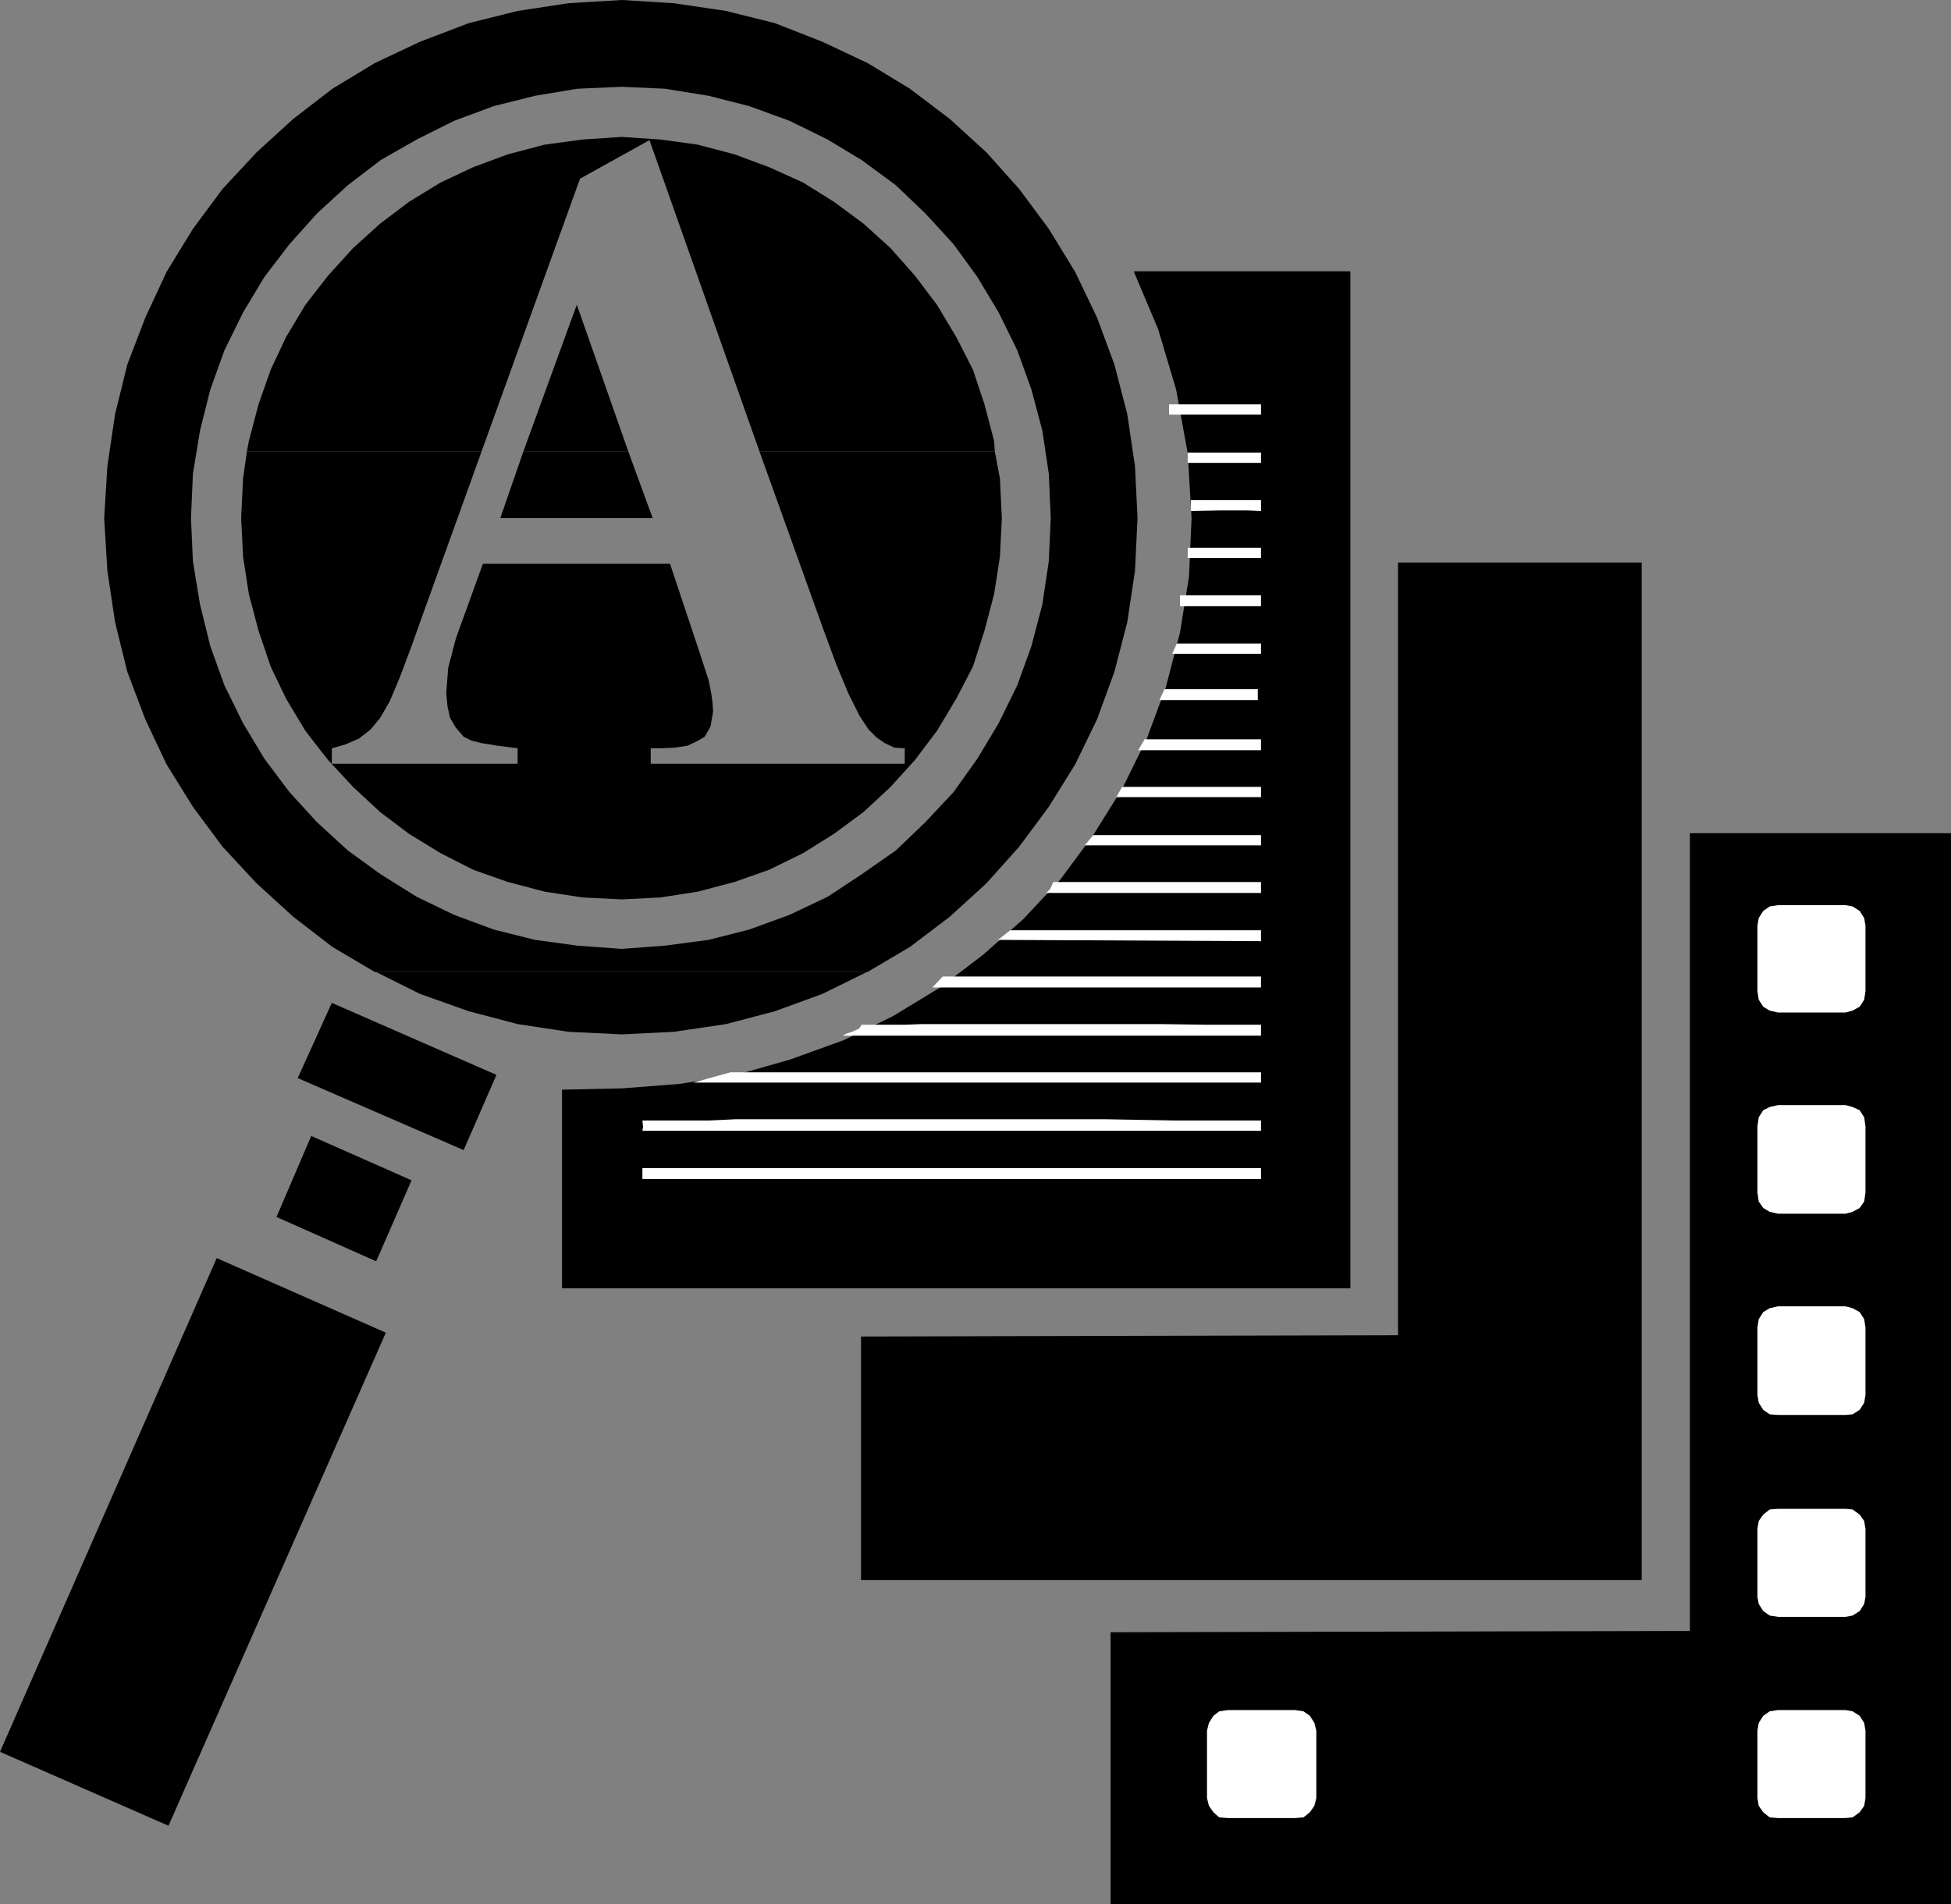
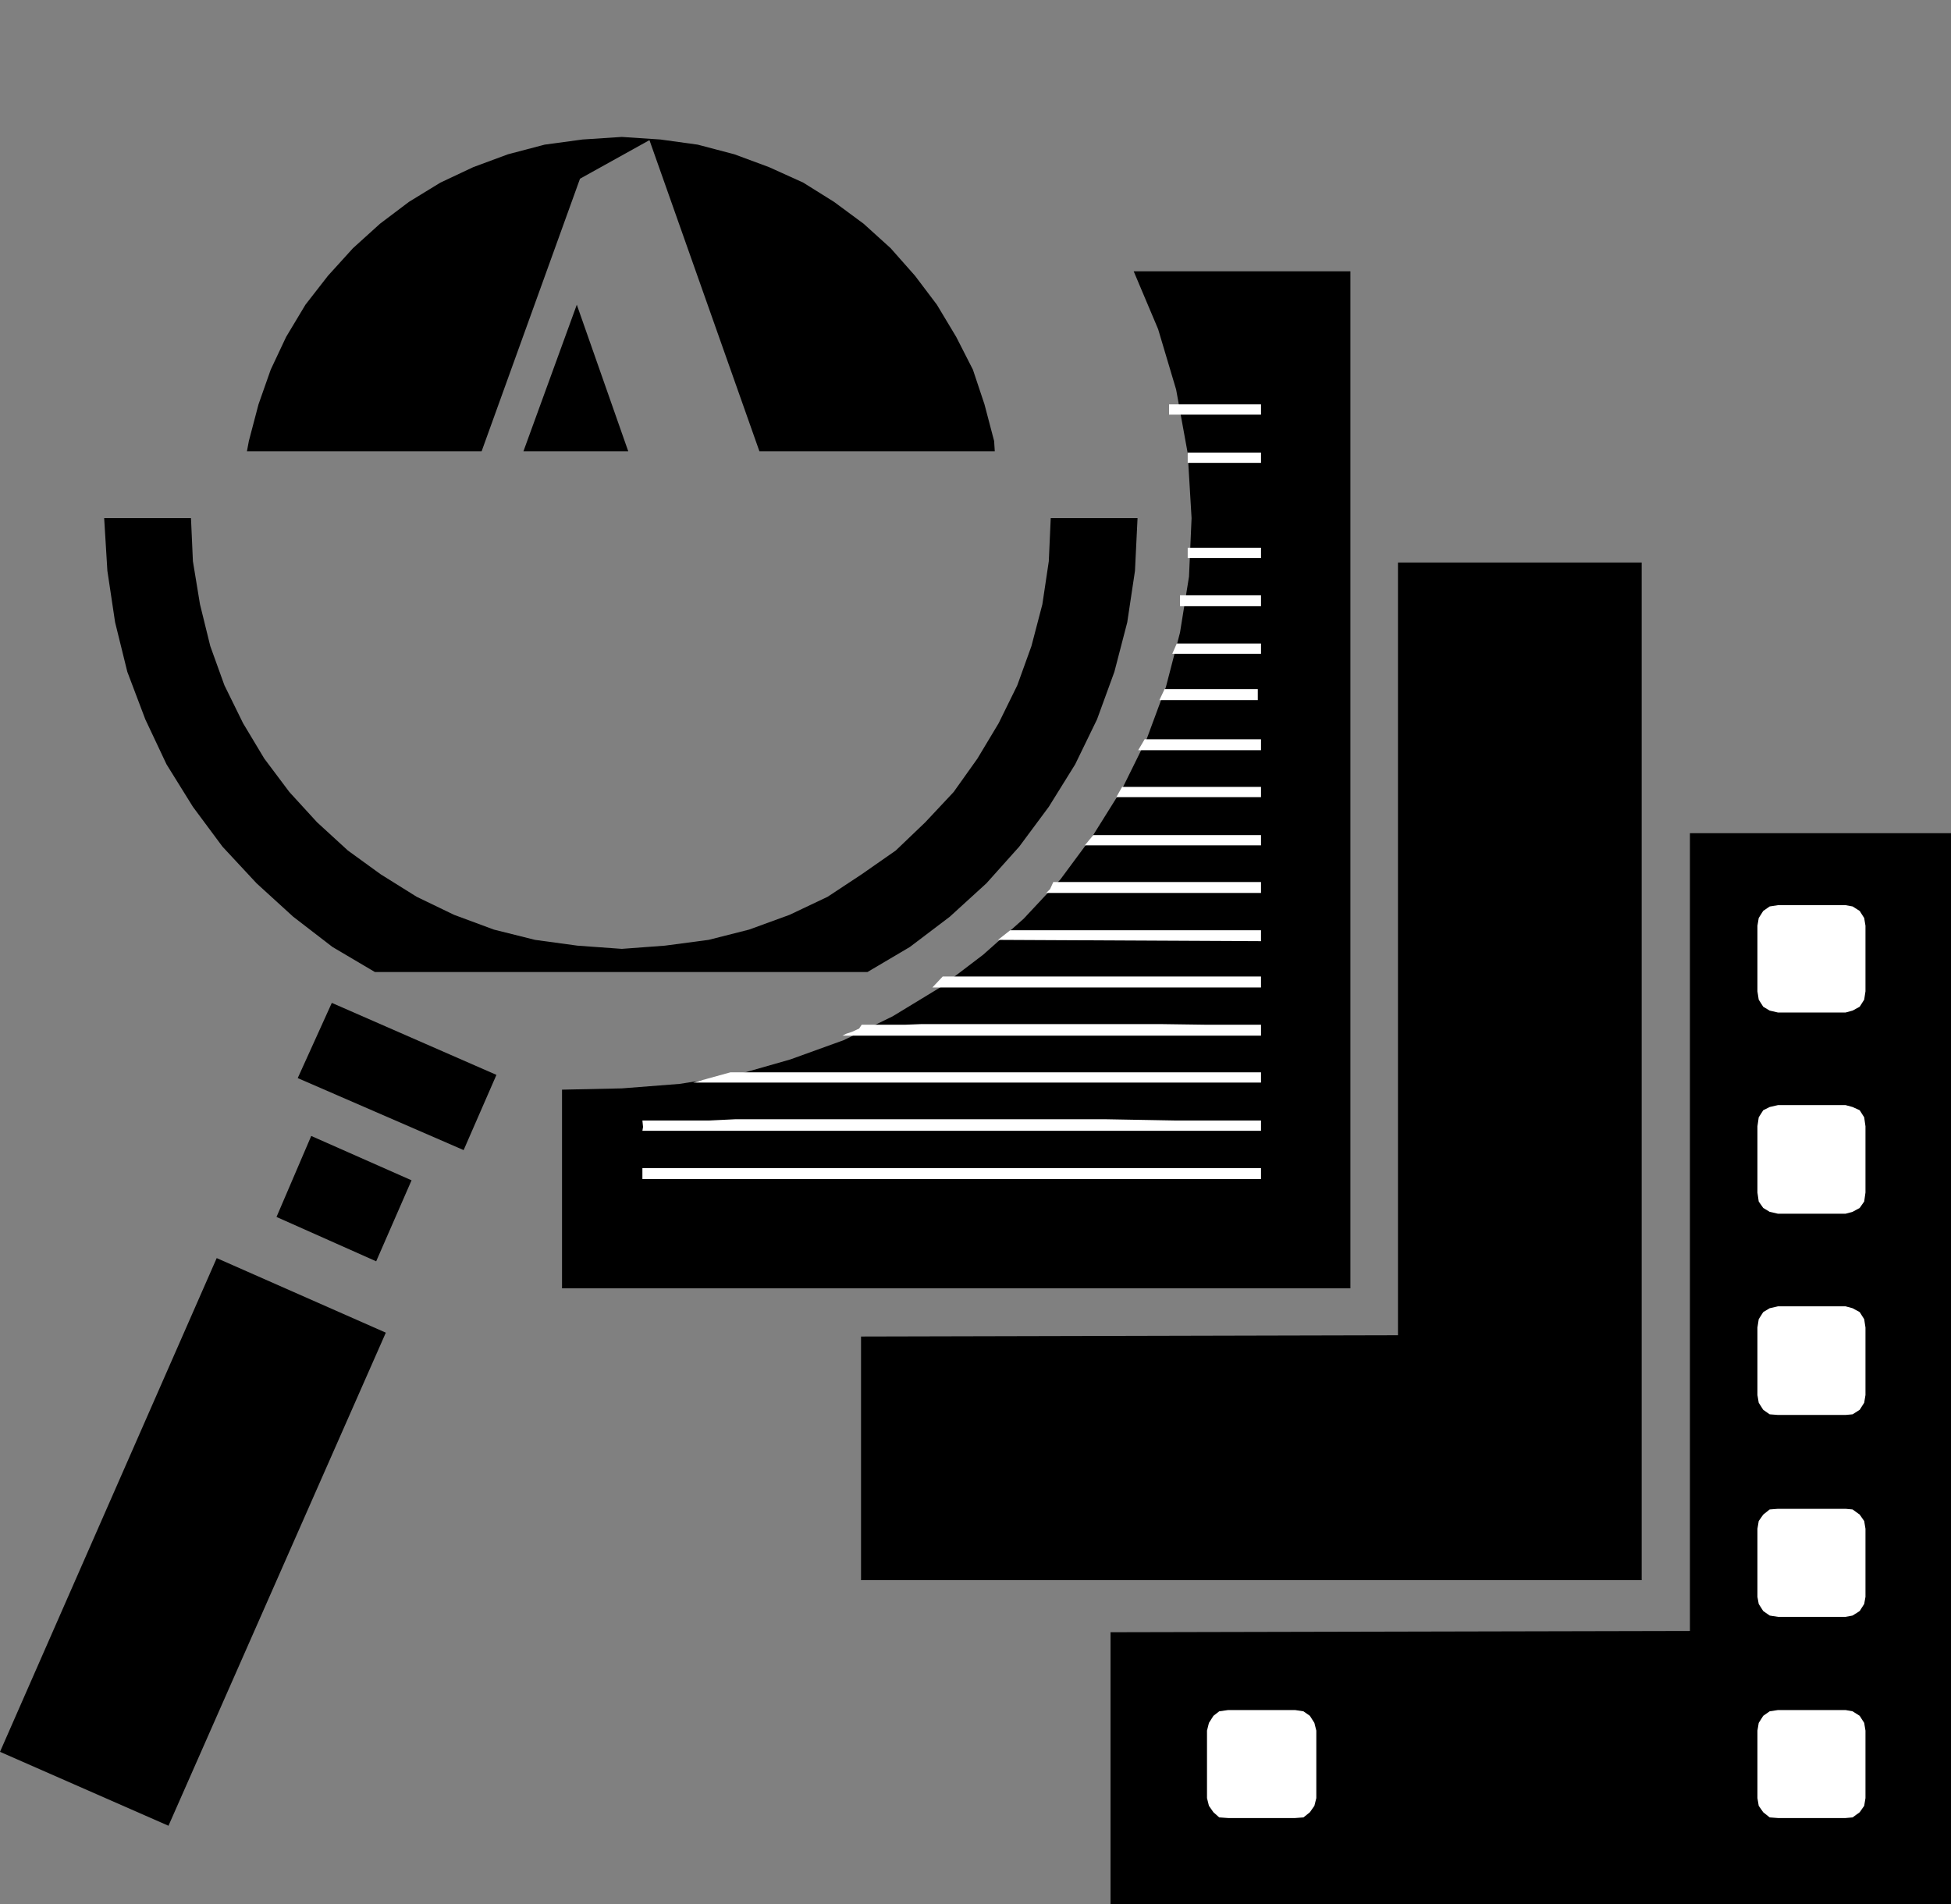
<svg xmlns="http://www.w3.org/2000/svg" xmlns:ns1="http://sodipodi.sourceforge.net/DTD/sodipodi-0.dtd" xmlns:ns2="http://www.inkscape.org/namespaces/inkscape" version="1.0" width="129.724mm" height="126.623mm" id="svg36" ns1:docname="Magnify Symbol 1.wmf">
  <rect width="100%" height="100%" fill="#808080" stroke="none" />
  <ns1:namedview id="namedview36" pagecolor="#ffffff" bordercolor="#000000" borderopacity="0.25" ns2:showpageshadow="2" ns2:pageopacity="0.0" ns2:pagecheckerboard="0" ns2:deskcolor="#d1d1d1" ns2:document-units="mm" />
  <defs id="defs1">
    <pattern id="WMFhbasepattern" patternUnits="userSpaceOnUse" width="6" height="6" x="0" y="0" />
  </defs>
  <path style="fill:#000000;fill-opacity:1;fill-rule:evenodd;stroke:none" d="M 490.294,478.574 H 279.083 v -68.345 l 145.601,-0.323 V 209.396 h 65.61 z" id="path1" />
  <path style="fill:#000000;fill-opacity:1;fill-rule:evenodd;stroke:none" d="M 412.564,397.142 H 216.382 V 335.907 L 351.318,335.584 V 141.375 h 61.246 z" id="path2" />
  <path style="fill:#ffffff;fill-opacity:1;fill-rule:evenodd;stroke:none" d="m 446.824,227.492 h 16.968 l 1.778,0.323 1.778,1.131 1.131,1.777 0.323,1.939 v 16.48 l -0.323,2.1 -1.131,1.777 -1.778,0.969 -1.778,0.485 H 446.824 l -2.101,-0.485 -1.616,-0.969 -1.131,-1.777 -0.323,-2.1 V 232.663 l 0.323,-1.939 1.131,-1.777 1.616,-1.131 z" id="path3" />
  <path style="fill:#ffffff;fill-opacity:1;fill-rule:evenodd;stroke:none" d="m 446.824,277.741 h 16.968 l 1.778,0.485 1.778,0.808 1.131,1.777 0.323,2.262 v 16.642 l -0.323,2.262 -1.131,1.616 -1.778,0.969 -1.778,0.485 H 446.824 l -2.101,-0.485 -1.616,-0.969 -1.131,-1.616 -0.323,-2.262 v -16.642 l 0.323,-2.262 1.131,-1.777 1.616,-0.808 z" id="path4" />
  <path style="fill:#ffffff;fill-opacity:1;fill-rule:evenodd;stroke:none" d="m 446.824,379.208 h 16.968 l 1.778,0.162 1.778,1.293 1.131,1.616 0.323,1.939 v 17.127 l -0.323,1.777 -1.131,1.777 -1.778,1.131 -1.778,0.323 H 446.824 l -2.101,-0.323 -1.616,-1.131 -1.131,-1.777 -0.323,-1.777 v -17.127 l 0.323,-1.939 1.131,-1.616 1.616,-1.293 z" id="path5" />
  <path style="fill:#ffffff;fill-opacity:1;fill-rule:evenodd;stroke:none" d="m 446.824,328.313 h 16.968 l 1.778,0.485 1.778,0.969 1.131,1.777 0.323,2.1 v 16.965 l -0.323,1.939 -1.131,1.777 -1.778,1.131 -1.778,0.162 H 446.824 l -2.101,-0.162 -1.616,-1.131 -1.131,-1.777 -0.323,-1.939 v -16.965 l 0.323,-2.1 1.131,-1.777 1.616,-0.969 z" id="path6" />
  <path style="fill:#ffffff;fill-opacity:1;fill-rule:evenodd;stroke:none" d="m 446.824,429.78 h 16.968 l 1.778,0.323 1.778,1.131 1.131,1.777 0.323,1.939 v 16.965 l -0.323,1.939 -1.131,1.616 -1.778,1.293 -1.778,0.162 H 446.824 l -2.101,-0.162 -1.616,-1.293 -1.131,-1.616 -0.323,-1.939 V 434.95 l 0.323,-1.939 1.131,-1.777 1.616,-1.131 z" id="path7" />
  <path style="fill:#ffffff;fill-opacity:1;fill-rule:evenodd;stroke:none" d="m 308.656,429.78 h 16.806 l 2.101,0.323 1.616,1.131 1.131,1.777 0.485,1.939 v 16.965 l -0.485,1.939 -1.131,1.616 -1.616,1.293 -2.101,0.162 h -16.806 l -2.262,-0.162 -1.454,-1.293 -1.131,-1.616 -0.485,-1.939 V 434.95 l 0.485,-1.939 1.131,-1.777 1.454,-1.131 z" id="path8" />
-   <path style="fill:#000000;fill-opacity:1;fill-rule:evenodd;stroke:none" d="m 26.179,130.226 0.808,-13.087 1.939,-13.087 3.07,-12.441 4.525,-11.795 5.333,-11.472 6.626,-10.825 7.434,-10.017 8.565,-9.21 9.211,-8.402 9.858,-7.594 L 94.213,15.834 105.525,10.502 117.806,5.817 130.088,2.747 142.854,0.808 156.267,0 l 13.09,0.808 13.09,1.939 12.282,3.07 11.958,4.686 11.312,5.332 10.666,6.463 10.019,7.594 9.211,8.402 8.242,9.21 7.434,10.017 6.626,10.825 5.494,11.472 4.363,11.795 3.232,12.441 1.939,13.087 0.646,13.087 H 264.054 l -0.485,-11.148 -1.616,-10.825 -2.747,-10.341 -3.555,-9.856 -4.686,-9.533 -5.333,-8.886 -5.979,-8.24 -7.11,-7.755 -7.434,-7.109 -8.565,-6.301 -8.565,-5.17 -9.534,-4.686 -10.181,-3.716 -10.181,-2.585 -10.989,-1.777 -10.827,-0.485 -11.15,0.485 -10.666,1.777 -10.342,2.585 -10.019,3.716 -9.373,4.686 -9.05,5.17 -8.242,6.301 -7.757,7.109 -6.949,7.755 -6.302,8.24 -5.333,8.886 -4.686,9.533 -3.555,9.856 -2.586,10.341 -1.778,10.825 -0.485,11.148 z" id="path9" />
  <path style="fill:#000000;fill-opacity:1;fill-rule:evenodd;stroke:none" d="m 94.536,244.296 h -0.323 l -10.666,-6.301 -9.858,-7.594 -9.211,-8.402 -8.565,-9.21 -7.434,-10.017 -6.626,-10.664 -5.333,-11.31 -4.525,-11.956 -3.07,-12.441 -1.939,-12.926 -0.808,-13.249 h 21.816 l 0.485,10.825 1.778,10.825 2.586,10.502 3.555,9.856 4.686,9.533 5.333,8.886 6.302,8.402 6.949,7.594 7.757,7.109 8.242,5.978 9.05,5.655 9.373,4.524 10.019,3.716 10.342,2.585 10.666,1.454 11.15,0.808 10.827,-0.808 10.989,-1.454 10.181,-2.585 10.181,-3.716 9.534,-4.524 8.565,-5.655 8.565,-5.978 7.434,-7.109 7.11,-7.594 5.979,-8.402 5.333,-8.886 4.686,-9.533 3.555,-9.856 2.747,-10.502 1.616,-10.825 0.485,-10.825 h 21.816 l -0.646,13.249 -1.939,12.926 -3.232,12.441 -4.363,11.956 -5.494,11.31 -6.626,10.664 -7.434,10.017 -8.242,9.21 -9.211,8.402 -10.019,7.594 -10.666,6.301 h -0.162 z" id="path10" />
-   <path style="fill:#000000;fill-opacity:1;fill-rule:evenodd;stroke:none" d="m 94.536,244.296 10.989,5.493 12.282,4.362 12.282,3.231 12.766,1.939 13.413,0.646 13.09,-0.646 13.09,-1.939 12.282,-3.231 11.958,-4.362 11.15,-5.493 z" id="path11" />
  <path style="fill:#000000;fill-opacity:1;fill-rule:evenodd;stroke:none" d="m 62.054,113.423 0.485,-2.585 2.424,-9.21 3.07,-8.725 3.878,-8.24 4.848,-8.079 5.656,-7.271 6.302,-6.948 6.787,-6.14 7.272,-5.493 7.918,-4.847 8.242,-3.878 8.726,-3.231 9.211,-2.424 9.534,-1.293 9.858,-0.646 9.696,0.646 9.373,1.293 9.211,2.424 8.726,3.231 8.565,3.878 7.757,4.847 7.434,5.493 6.787,6.14 6.141,6.948 5.494,7.271 4.848,8.079 4.202,8.24 2.909,8.725 2.424,9.21 0.162,2.585 h -59.146 l -27.634,-78.201 -17.453,9.694 -24.725,68.506 z" id="path12" />
  <path style="fill:#000000;fill-opacity:1;fill-rule:evenodd;stroke:none" d="m 131.542,113.423 13.413,-36.838 12.928,36.838 z" id="path13" />
-   <path style="fill:#000000;fill-opacity:1;fill-rule:evenodd;stroke:none" d="m 62.054,113.423 -0.97,6.786 -0.485,10.017 0.485,9.694 1.454,9.371 2.424,9.21 3.07,9.048 3.878,8.079 4.848,8.079 5.656,7.271 6.302,6.786 6.787,6.301 7.272,5.493 7.918,4.847 8.242,4.201 8.726,3.07 9.211,2.424 9.534,1.454 9.858,0.485 9.696,-0.485 9.373,-1.454 9.211,-2.424 8.726,-3.07 8.565,-4.201 7.757,-4.847 7.434,-5.493 6.787,-6.301 6.141,-6.786 5.494,-7.271 4.848,-8.079 4.202,-8.079 2.909,-9.048 2.424,-9.21 1.454,-9.371 0.485,-9.694 -0.485,-10.017 -1.293,-6.786 h -59.146 l 15.837,44.109 3.394,9.21 3.07,7.432 2.909,5.817 2.262,3.393 1.939,1.939 2.101,1.454 2.424,1.131 2.586,0.162 v 3.878 h -63.832 v -3.878 h 2.262 l 3.717,-0.162 3.232,-0.485 2.424,-1.131 1.939,-1.131 1.454,-2.585 0.646,-3.716 -0.162,-2.424 -0.323,-2.262 -0.646,-3.231 -2.424,-7.432 -7.272,-21.812 h -47.026 l -6.787,18.742 -1.939,7.432 -0.485,6.301 0.323,3.393 0.646,2.908 1.454,2.424 1.939,2.262 1.939,0.969 2.586,0.646 4.04,0.646 5.01,0.646 v 3.878 H 83.386 v -3.878 l 3.394,-0.969 3.394,-1.454 2.909,-2.262 2.424,-2.908 2.424,-4.201 2.586,-6.14 2.909,-7.755 3.232,-9.048 14.382,-39.908 z" id="path14" />
-   <path style="fill:#000000;fill-opacity:1;fill-rule:evenodd;stroke:none" d="m 131.542,113.423 -5.818,16.803 h 38.299 l -6.141,-16.803 z" id="path15" />
  <path style="fill:#000000;fill-opacity:1;fill-rule:evenodd;stroke:none" d="m 141.238,273.863 v 49.926 H 339.36 V 68.183 h -54.459 l 6.141,14.541 4.525,15.188 2.909,15.996 0.97,16.319 -0.646,14.703 -2.262,14.057 -3.555,13.734 -4.848,13.087 -6.141,12.441 -7.272,11.633 -8.242,11.148 -9.211,9.856 -10.181,9.048 -10.827,8.24 -11.958,7.271 -12.282,5.978 -13.413,4.847 -13.574,3.878 -14.221,2.262 -14.544,1.131 z" id="path16" />
  <path style="fill:#ffffff;fill-opacity:1;fill-rule:evenodd;stroke:none" d="m 161.438,293.575 h 155.459 v 2.747 H 161.438 Z" id="path17" />
  <path style="fill:#ffffff;fill-opacity:1;fill-rule:evenodd;stroke:none" d="m 161.438,281.619 h 8.888 7.757 l 6.787,-0.323 h 5.818 5.494 5.656 5.494 6.141 6.949 8.08 9.373 11.15 13.09 15.514 l 18.099,0.323 h 21.17 v 0.646 1.939 H 161.438 l 0.162,-0.969 z" id="path18" />
  <path style="fill:#ffffff;fill-opacity:1;fill-rule:evenodd;stroke:none" d="m 183.577,269.501 h 133.32 v 2.585 H 174.205 Z" id="path19" />
  <path style="fill:#ffffff;fill-opacity:1;fill-rule:evenodd;stroke:none" d="m 216.544,257.545 h 5.818 5.01 l 4.202,-0.162 h 3.878 3.717 3.555 3.394 3.878 4.363 5.333 6.141 7.272 8.403 10.181 l 11.635,0.162 h 13.574 v 0.808 1.939 H 211.696 l 0.97,-0.485 1.454,-0.485 1.778,-0.808 z" id="path20" />
  <path style="fill:#ffffff;fill-opacity:1;fill-rule:evenodd;stroke:none" d="m 236.905,245.427 h 79.992 v 2.747 h -82.578 z" id="path21" />
  <path style="fill:#ffffff;fill-opacity:1;fill-rule:evenodd;stroke:none" d="m 253.873,233.794 h 63.024 v 2.747 l -66.094,-0.323 z" id="path22" />
  <path style="fill:#ffffff;fill-opacity:1;fill-rule:evenodd;stroke:none" d="m 264.7,221.676 h 52.197 v 0.969 1.777 h -5.818 -4.363 -3.555 -4.202 -5.333 -7.11 -9.858 -13.736 l 0.97,-0.969 z" id="path23" />
  <path style="fill:#ffffff;fill-opacity:1;fill-rule:evenodd;stroke:none" d="m 274.72,209.881 h 42.178 v 2.585 h -44.278 z" id="path24" />
  <path style="fill:#ffffff;fill-opacity:1;fill-rule:evenodd;stroke:none" d="m 281.992,197.763 h 34.906 v 2.585 h -36.36 z" id="path25" />
  <path style="fill:#ffffff;fill-opacity:1;fill-rule:evenodd;stroke:none" d="m 287.648,185.807 h 29.25 v 2.747 h -30.866 z" id="path26" />
  <path style="fill:#ffffff;fill-opacity:1;fill-rule:evenodd;stroke:none" d="m 292.657,173.204 h 23.432 v 2.747 h -24.725 z" id="path27" />
  <path style="fill:#ffffff;fill-opacity:1;fill-rule:evenodd;stroke:none" d="m 295.728,161.733 h 21.17 v 2.585 h -22.301 z" id="path28" />
  <path style="fill:#ffffff;fill-opacity:1;fill-rule:evenodd;stroke:none" d="m 296.536,149.615 h 2.262 1.616 1.454 1.454 1.939 2.909 3.555 5.171 v 0.969 1.777 h -2.262 -1.616 -1.293 -1.616 -1.939 -2.747 -3.878 -5.01 v -0.969 z" id="path29" />
  <path style="fill:#ffffff;fill-opacity:1;fill-rule:evenodd;stroke:none" d="m 298.475,137.659 h 3.394 2.747 4.363 7.918 v 0.969 1.616 h -3.394 -2.747 -4.363 -7.918 v -0.808 z" id="path30" />
-   <path style="fill:#ffffff;fill-opacity:1;fill-rule:evenodd;stroke:none" d="m 299.283,125.702 h 17.614 v 0.808 1.939 l -3.394,-0.162 h -2.424 -4.202 l -7.595,0.162 z" id="path31" />
  <path style="fill:#ffffff;fill-opacity:1;fill-rule:evenodd;stroke:none" d="m 298.475,113.746 h 3.394 2.747 4.363 7.918 v 0.808 1.777 h -3.394 -2.747 -4.363 -7.918 v -0.969 z" id="path32" />
  <path style="fill:#ffffff;fill-opacity:1;fill-rule:evenodd;stroke:none" d="m 293.788,101.628 h 23.109 v 2.585 h -23.109 z" id="path33" />
  <path style="fill:#000000;fill-opacity:1;fill-rule:evenodd;stroke:none" d="M 54.459,316.195 96.96,334.937 42.339,458.863 0,440.282 Z" id="path34" />
  <path style="fill:#000000;fill-opacity:1;fill-rule:evenodd;stroke:none" d="m 69.488,305.855 25.048,11.148 8.888,-20.358 -25.21,-11.148 z" id="path35" />
  <path style="fill:#000000;fill-opacity:1;fill-rule:evenodd;stroke:none" d="m 83.386,252.051 41.37,18.096 -8.242,18.904 -41.693,-18.096 z" id="path36" />
</svg>